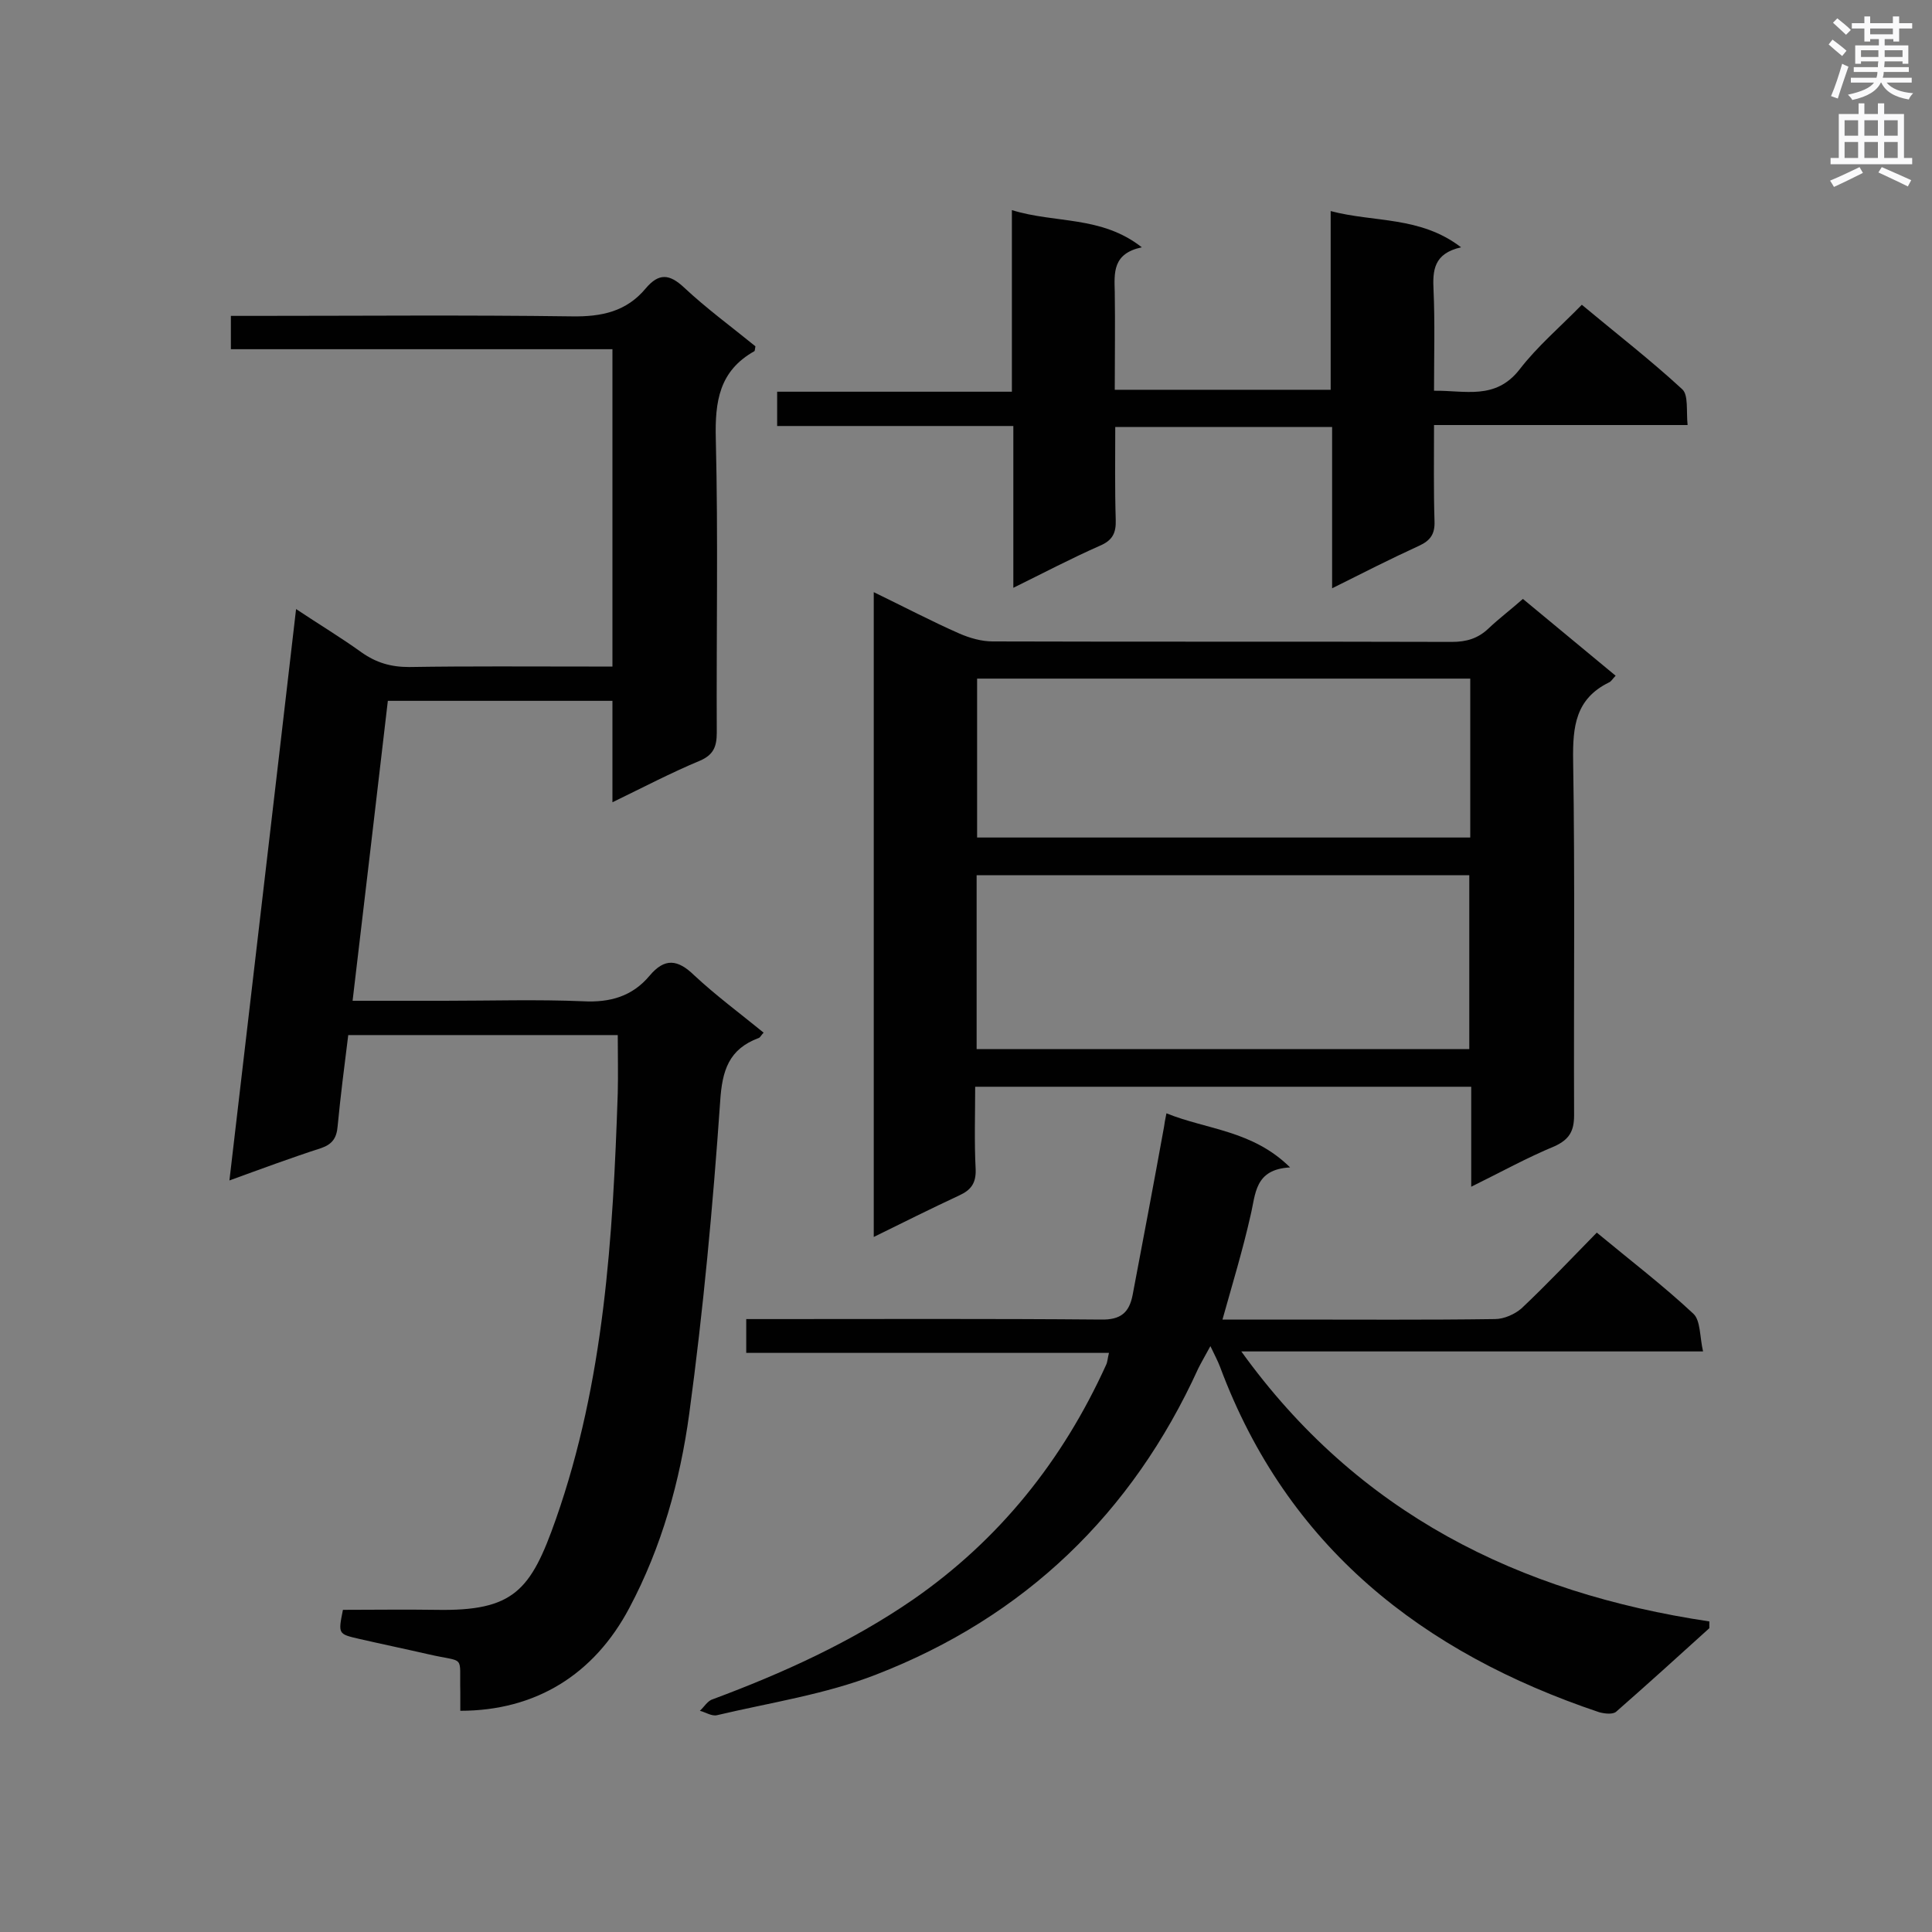
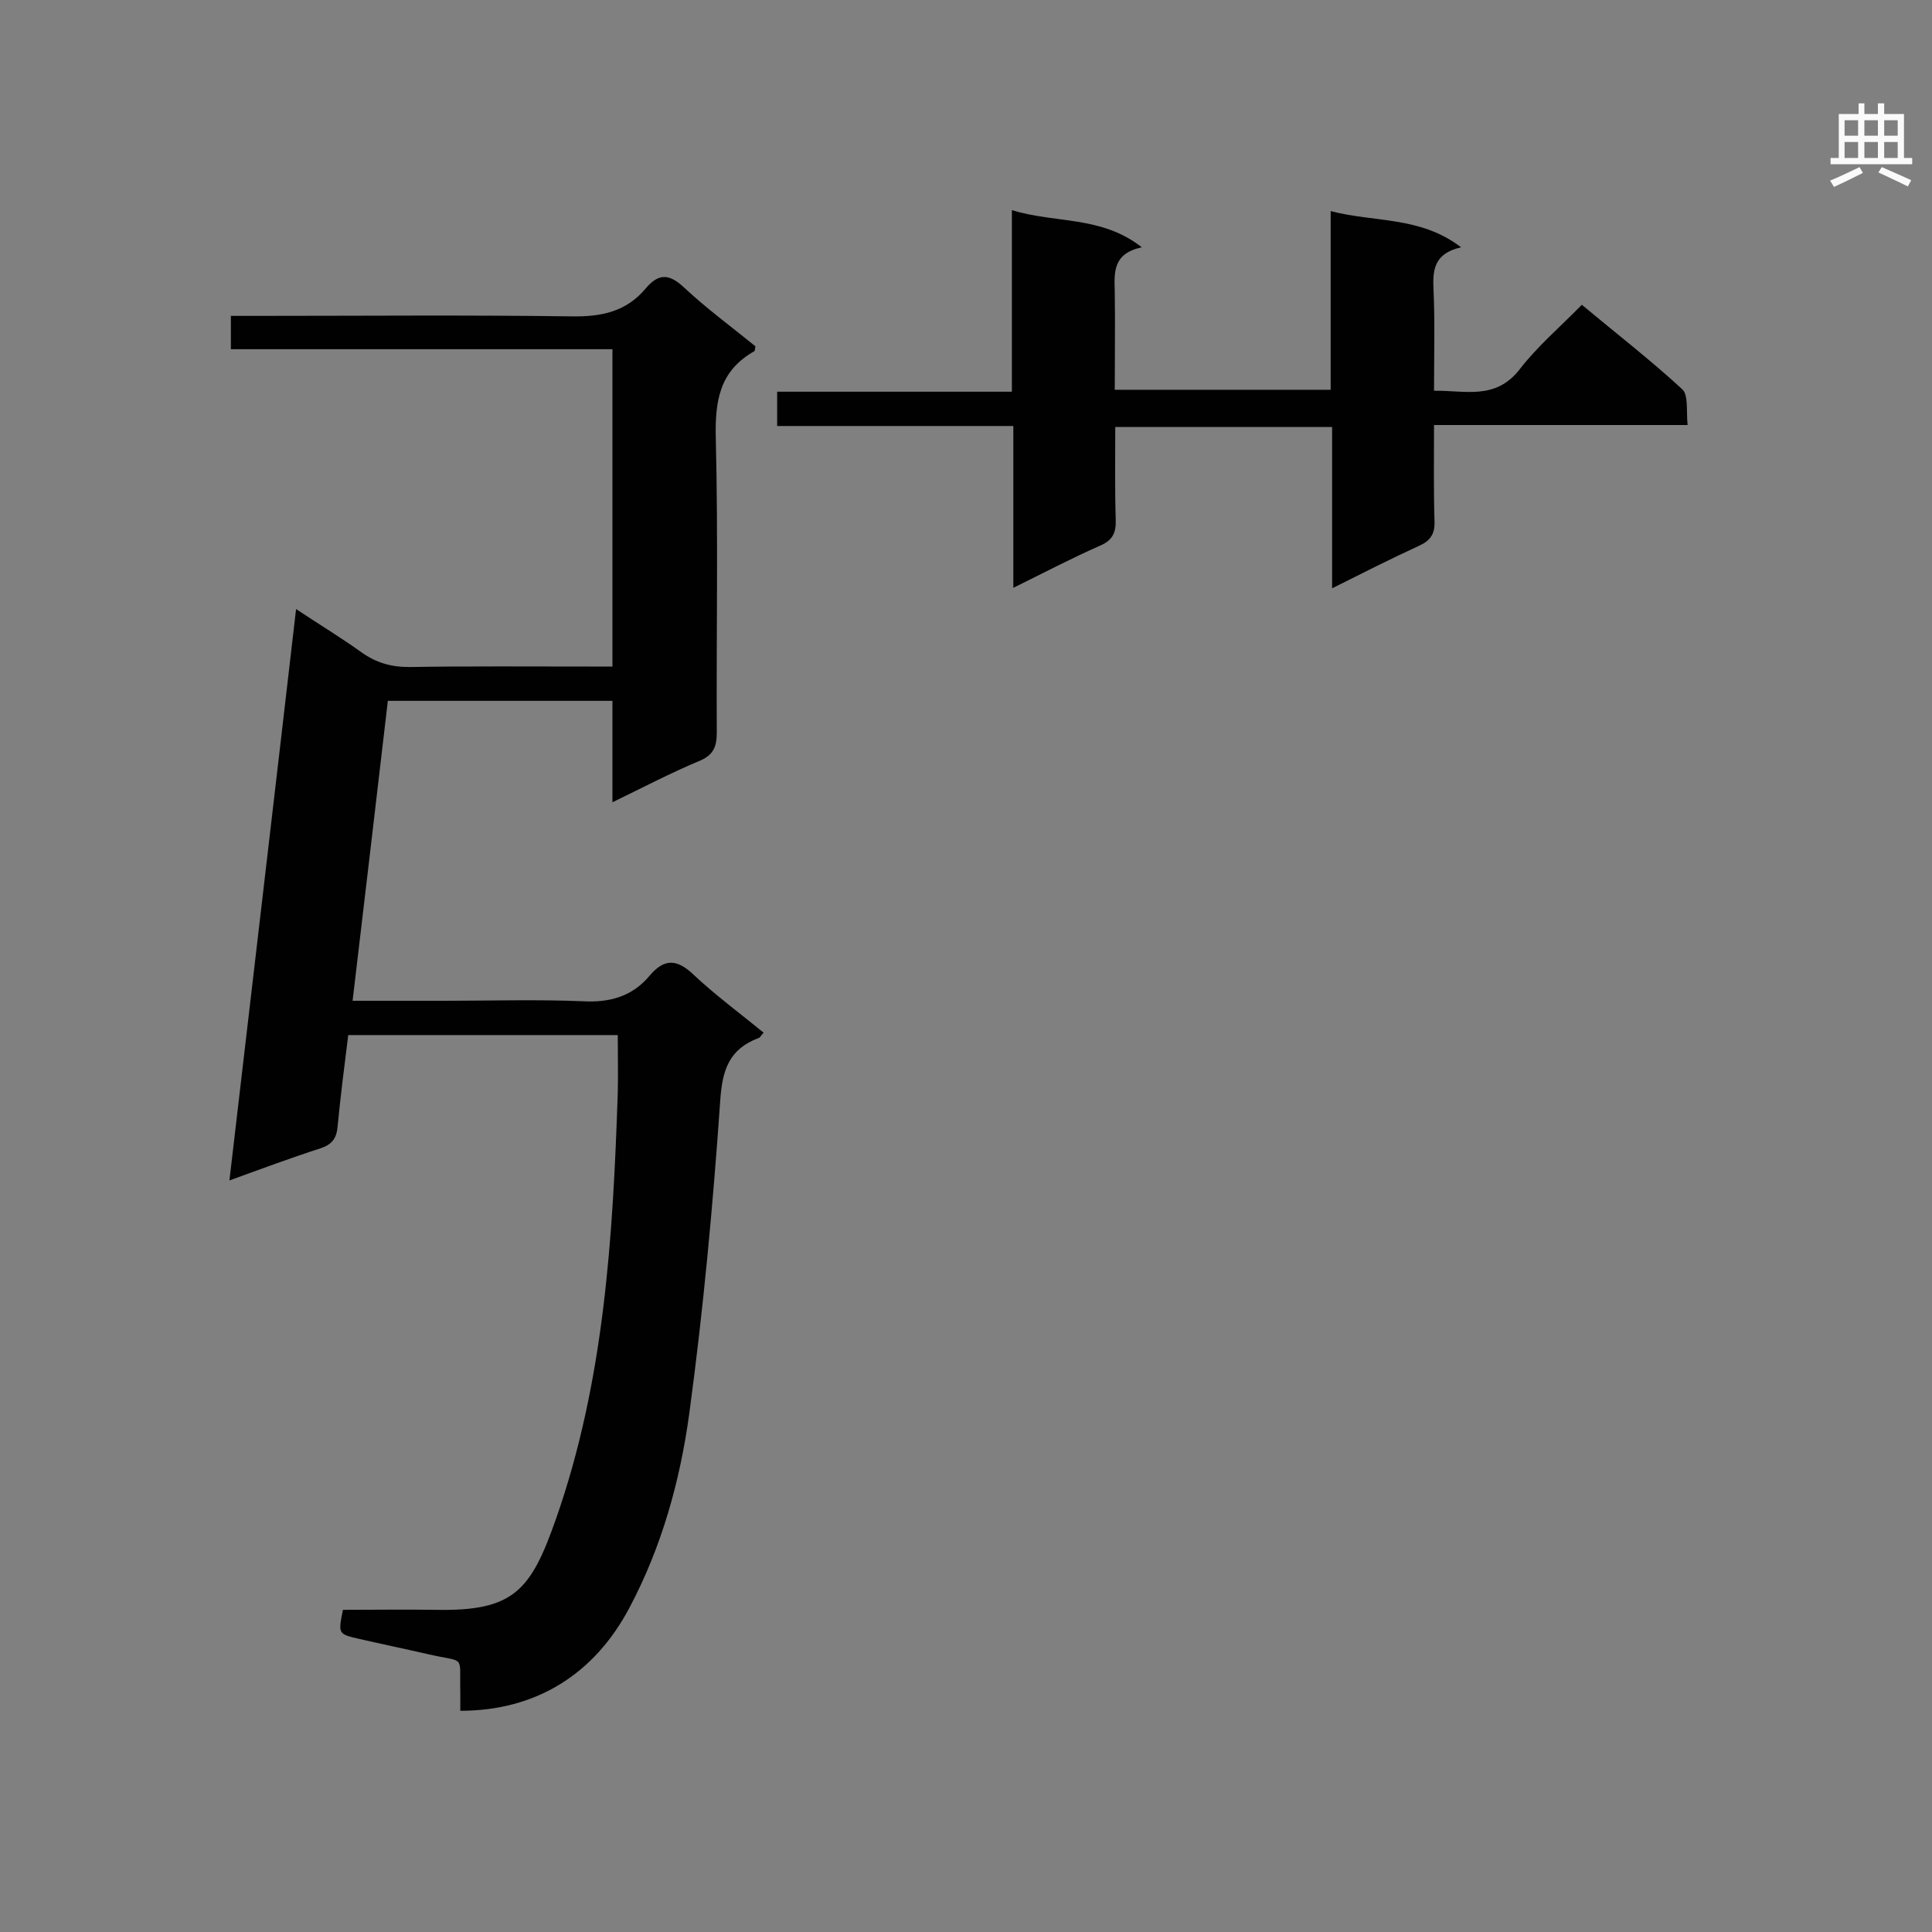
<svg xmlns="http://www.w3.org/2000/svg" enable-background="new 0 0 400 400" viewBox="0 0 400 400">
  <rect x="0" y="0" width="400" height="400" fill="#808080" stroke="none" />
  <g fill="#010101">
    <path d="m126.8 166.1c0-7.4 0-14.1 0-21-15.6 0-30.7 0-46.5 0-2.4 20.5-4.8 41.1-7.3 62.1h19c9.6 0 19.2-.3 28.7.1 5.6.3 10.2-1 13.8-5.3 3.1-3.7 5.8-3.4 9.2-.1 4.5 4.2 9.5 7.9 14.4 11.9-.5.5-.7 1-1 1.1-6.2 2.3-7.6 6.7-8 13.2-1.5 21.6-3.5 43.2-6.4 64.6-1.9 13.9-5.7 27.6-12.4 40.2-7.3 13.8-19.4 21.3-35 21.3 0-1.3 0-2.6 0-4-.2-7.8 1.2-5.9-6.6-7.7-4.8-1.1-9.6-2.1-14.4-3.2-4.3-1-4.3-1-3.3-6 6.4 0 12.8-.1 19.3 0 16.1.3 19.6-4 24.8-18.8 10-28.5 11.8-58.3 12.8-88.2.1-3.9 0-7.8 0-12-18.4 0-37 0-55.8 0-.8 6.4-1.6 12.6-2.2 18.9-.2 2.4-1.1 3.7-3.4 4.5-6.2 2-12.4 4.3-19 6.7 4.6-39.5 9.2-78.5 13.8-118.3 4.8 3.2 9.3 5.9 13.6 9 3 2.1 6 3 9.8 3 12.4-.2 24.8-.1 37.2-.1h4.9c0-22 0-43.6 0-65.7-26.3 0-52.5 0-79 0 0-2.5 0-4.5 0-6.9h4.7c22 0 44-.2 65.9.1 6.2.1 11.3-1 15.3-5.8 2.7-3.2 4.9-3 7.9-.2 4.7 4.4 9.9 8.2 14.8 12.2-.1.5-.1.9-.2 1-7.3 4.1-8.2 10.4-8 18.2.5 20.3.1 40.6.2 60.8 0 2.9-.7 4.6-3.5 5.8-6 2.5-11.7 5.5-18.1 8.6z" />
-     <path d="m304.6 245.7c0-7.3 0-13.9 0-20.7-34.3 0-68.1 0-102.7 0 0 5.6-.2 11.4.1 17.1.1 2.9-1 4.3-3.4 5.4-5.8 2.7-11.6 5.6-17.7 8.6 0-44.8 0-88.9 0-133.5 6.2 3 11.9 6 17.8 8.6 2.1.9 4.5 1.6 6.8 1.6 31.7.1 63.4 0 95.1.1 3 0 5.4-.7 7.6-2.8 2.1-2 4.5-3.8 7.1-6.1 6.4 5.3 12.7 10.5 19.2 15.9-.6.6-.9 1.2-1.4 1.4-6.9 3.4-7.5 9.1-7.4 16.1.4 24.5.1 49 .2 73.5 0 3.3-1 5-4 6.4-5.8 2.4-11.2 5.4-17.3 8.4zm-102.4-64.5v36h102c0-12.1 0-24 0-36-34.1 0-67.9 0-102 0zm102.2-40.7c-34.4 0-68.2 0-102.1 0v32.9h102.1c0-11.1 0-21.9 0-32.9z" />
-     <path d="m250.6 278.7c-1.2 2.2-1.9 3.4-2.5 4.6-13.7 30.1-36 51.5-66.7 63.4-10.5 4.1-21.9 5.8-32.9 8.4-1.1.3-2.4-.6-3.6-.9.9-.8 1.6-2.1 2.7-2.4 14.5-5.4 28.6-11.8 41.4-20.6 17.9-12.4 31-28.8 40-48.6.3-.6.3-1.3.6-2.5-25.1 0-49.9 0-75.1 0 0-2.4 0-4.4 0-7h4.9c22.8 0 45.6-.1 68.5.1 4.2.1 5.9-1.5 6.6-5.1 2.2-11.6 4.4-23.2 6.5-34.8.1-.7.2-1.4.5-2.8 8.4 3.4 17.8 3.5 25.6 11.2-7.4.4-7.1 5.5-8.2 10-1.6 7.1-3.7 14-5.8 21.5h13.7c14.2 0 28.5.1 42.7-.1 1.9 0 4.1-1 5.5-2.2 5.3-5 10.3-10.3 15.6-15.7 7 5.8 13.8 11 20 16.8 1.5 1.4 1.3 4.8 2 7.8-32.3 0-63.6 0-95.6 0 24.1 33.5 57.4 50 96.9 55.9v1.4c-6.4 5.8-12.8 11.6-19.3 17.3-.7.6-2.4.4-3.5.1-36.6-12.3-64.6-34.2-78.5-71.5-.5-1.3-1-2.2-2-4.3z" />
    <path d="m296.9 88c0 7-.1 13.5.1 19.9.1 2.6-.8 4-3.2 5.1-5.9 2.7-11.6 5.6-18 8.8 0-11.4 0-22.3 0-33.4-15.1 0-29.7 0-44.9 0 0 6.4-.1 12.8.1 19.2.1 2.8-.7 4.3-3.3 5.4-5.9 2.6-11.6 5.6-17.9 8.7 0-11.4 0-22.2 0-33.5-16.4 0-32.5 0-48.9 0 0-2.6 0-4.6 0-7.1h48.6c0-12.6 0-24.8 0-37.6 9 2.8 18.5 1.1 26.9 7.7-6.1 1.3-5.7 5.3-5.6 9.3.1 6.6 0 13.2 0 20.2h44.7c0-12.1 0-24.2 0-37 9.1 2.4 18.5 1 27 7.5-5.7 1.3-5.9 4.8-5.7 8.9.3 6.7.1 13.5.1 20.8 6.4-.1 12.7 2 17.7-4.4 3.7-4.8 8.3-8.7 12.9-13.4 7.2 6 14.3 11.5 20.8 17.5 1.3 1.2.8 4.5 1.1 7.4-17.6 0-34.9 0-52.5 0z" />
  </g>
-   <path d="m378.6 9.2.8-1c.9.7 1.9 1.4 2.9 2.3l-.9 1.1c-1.1-.9-2-1.7-2.8-2.4zm.5 10.7c.9-2.1 1.6-4.3 2.3-6.7.4.2.8.4 1.3.6-.7 2.1-1.5 4.3-2.2 6.6zm.4-15.2.9-.9c1 .8 2 1.6 2.8 2.4l-1 1c-1-.9-1.9-1.8-2.7-2.5zm12.5-1.3h1.2v1.4h2.7v1.1h-2.7v2.7h-1.2v-.5h-1.8v1.3h4.9v3.8h-1.2v-.5h-3.7c0 .4-.1.9-.1 1.2h5.1v1h-5.2c0 .5-.1.9-.2 1.2h6v1h-5.2c1.1 1.3 2.9 2 5.5 2.2-.4.4-.7.8-.9 1.3-2.9-.5-4.8-1.6-5.7-3.5h-.1c-.8 1.7-2.7 2.9-5.9 3.6-.2-.4-.6-.8-.9-1.1 2.8-.6 4.6-1.4 5.4-2.5h-4.8v-1h5.3c.1-.3.2-.7.2-1.2h-4.9v-1h5c0-.4 0-.8.1-1.2h-3.6v.5h-1.2v-3.8h4.9v-1.3h-1.8v.5h-1.2v-2.7h-2.6v-1.1h2.6v-1.4h1.2v1.4h4.7v-1.4zm-6.7 8.4h3.6c0-.4 0-.9 0-1.4h-3.6zm1.9-4.7h4.7v-1.2h-4.7zm6.7 3.3h-3.7v1.4h3.7z" fill="#fafafb" />
  <path d="m384.7 21.4h1.3v2.2h2.8v-2.2h1.3v2.2h4.1v9.1h1.7v1.3h-16.9v-1.3h1.7v-9.1h4.1v-2.2zm.3 13.2.7 1.2c-1.8.9-3.8 1.9-6 2.9-.2-.4-.5-.8-.8-1.3 2.4-1 4.4-2 6.1-2.8zm-3.1-6.5h2.8v-3.2h-2.8zm0 4.6h2.8v-3.3h-2.8zm4.1-4.6h2.8v-3.2h-2.8zm0 4.6h2.8v-3.3h-2.8zm3.6 1.9c2.1.9 4.1 1.8 6.1 2.7l-.7 1.3c-2.2-1.1-4.2-2-6.1-2.9zm3.3-9.7h-2.8v3.2h2.8zm-2.8 7.8h2.8v-3.3h-2.8z" fill="#fafafb" />
</svg>